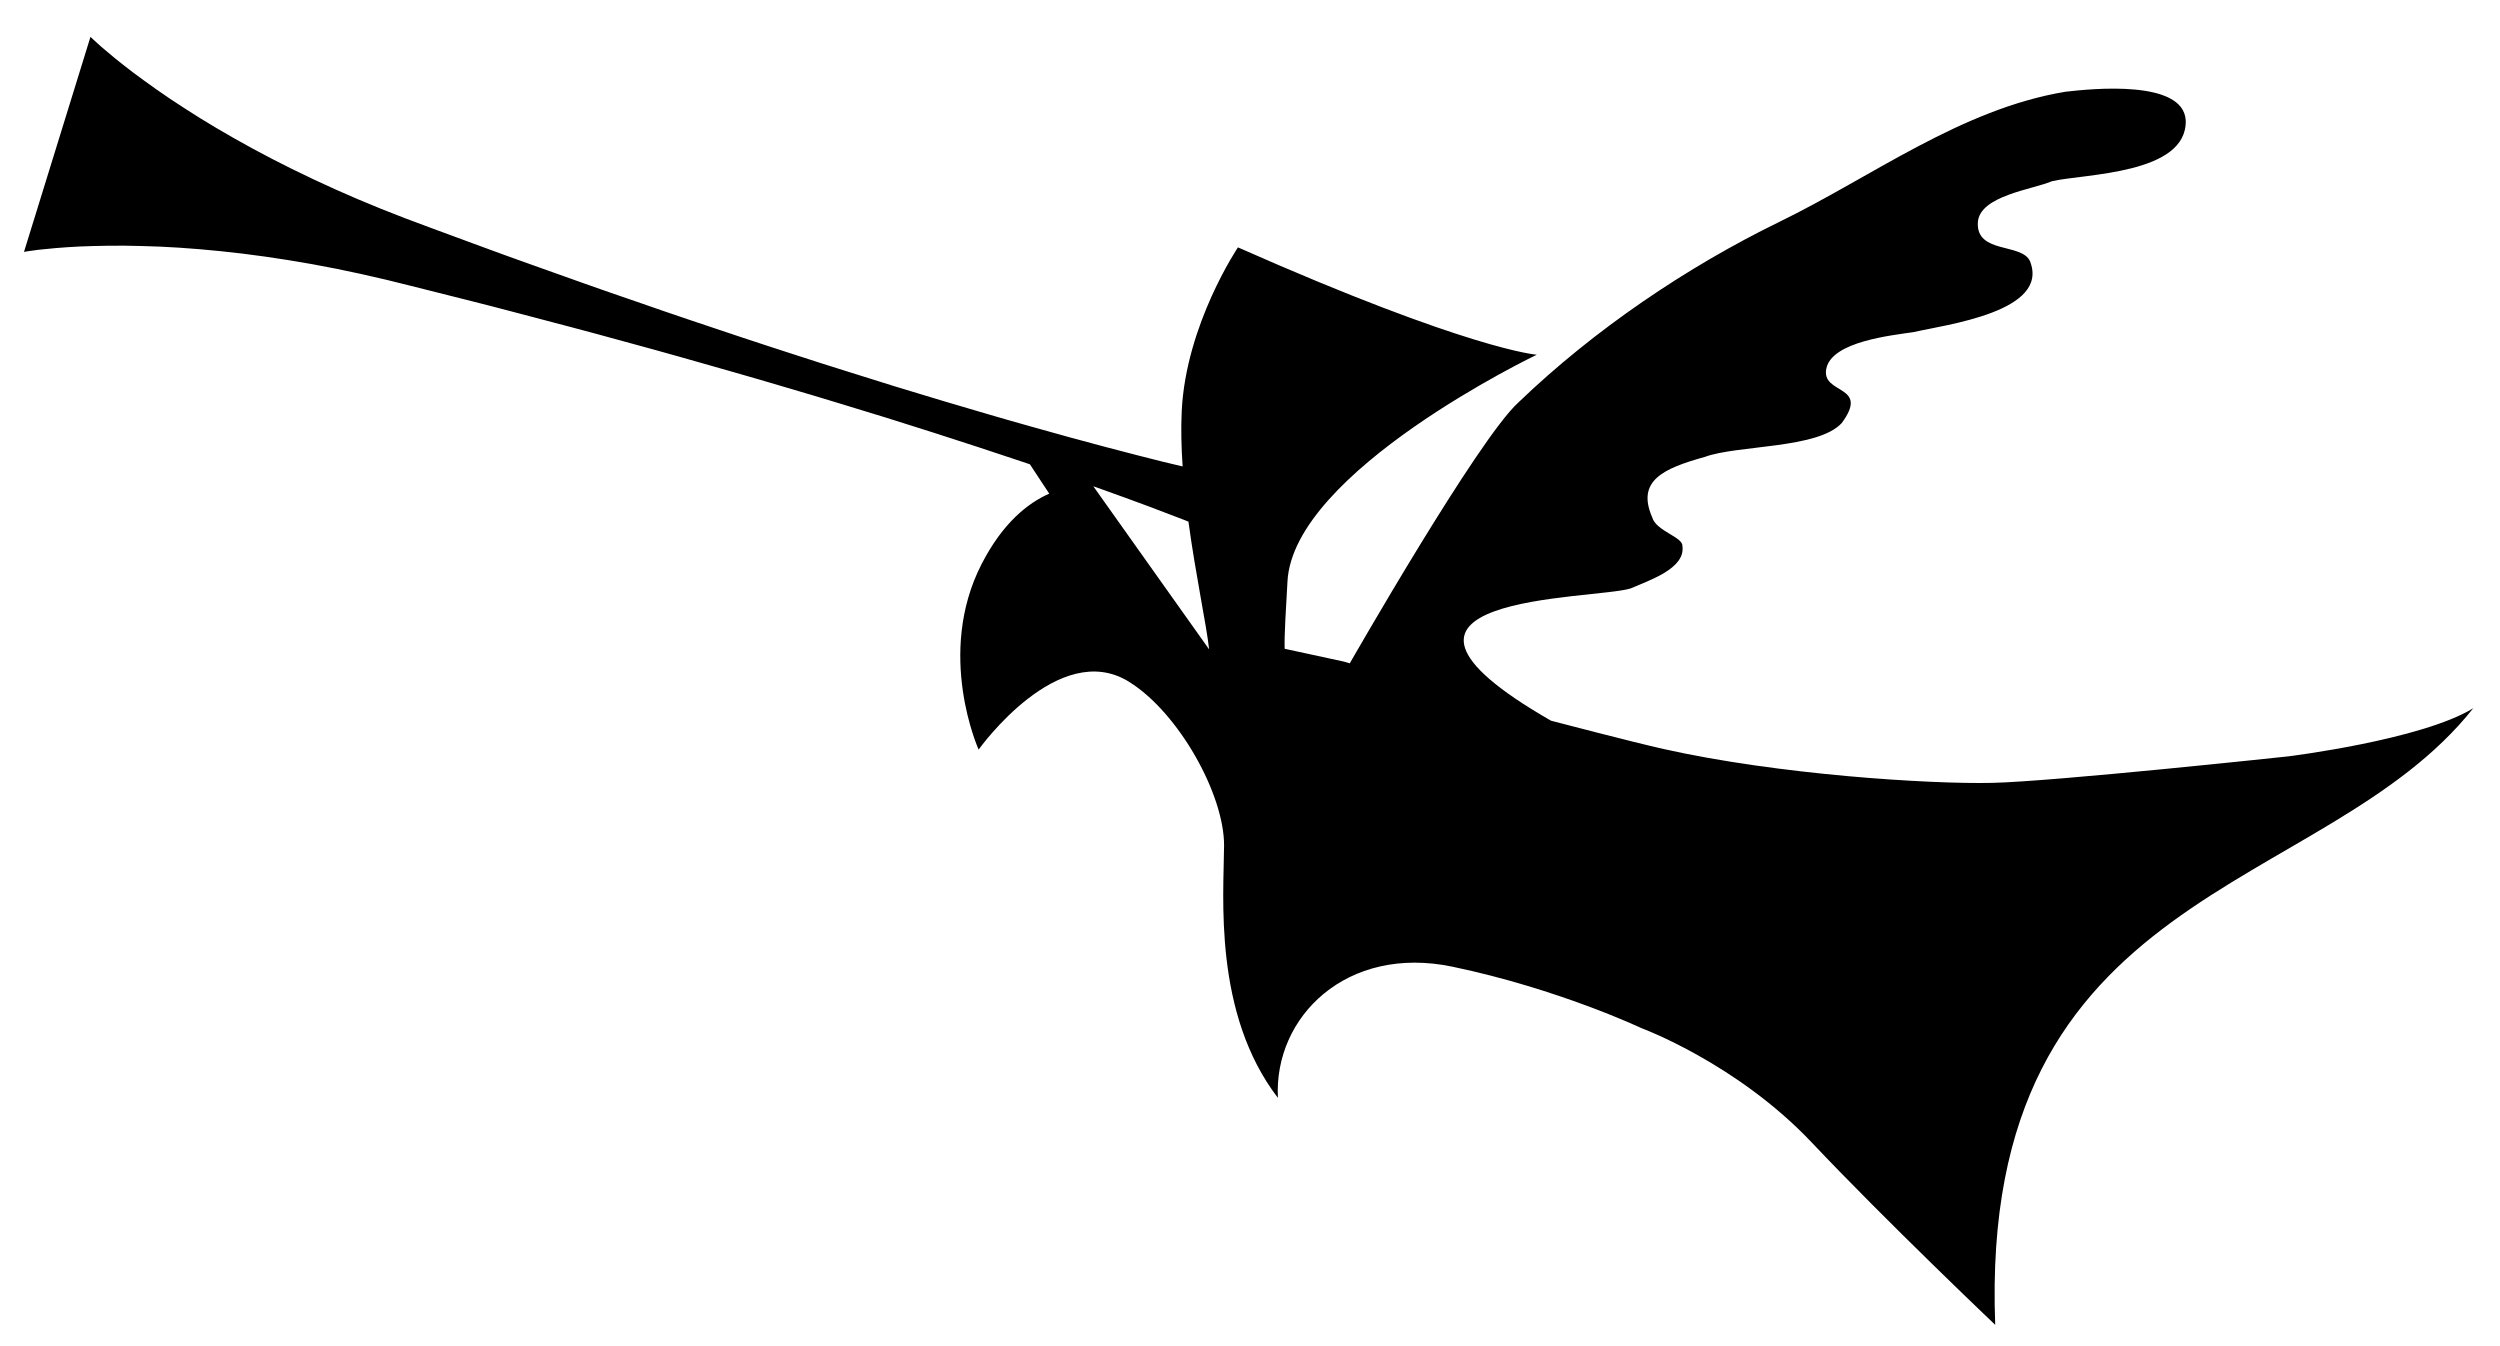
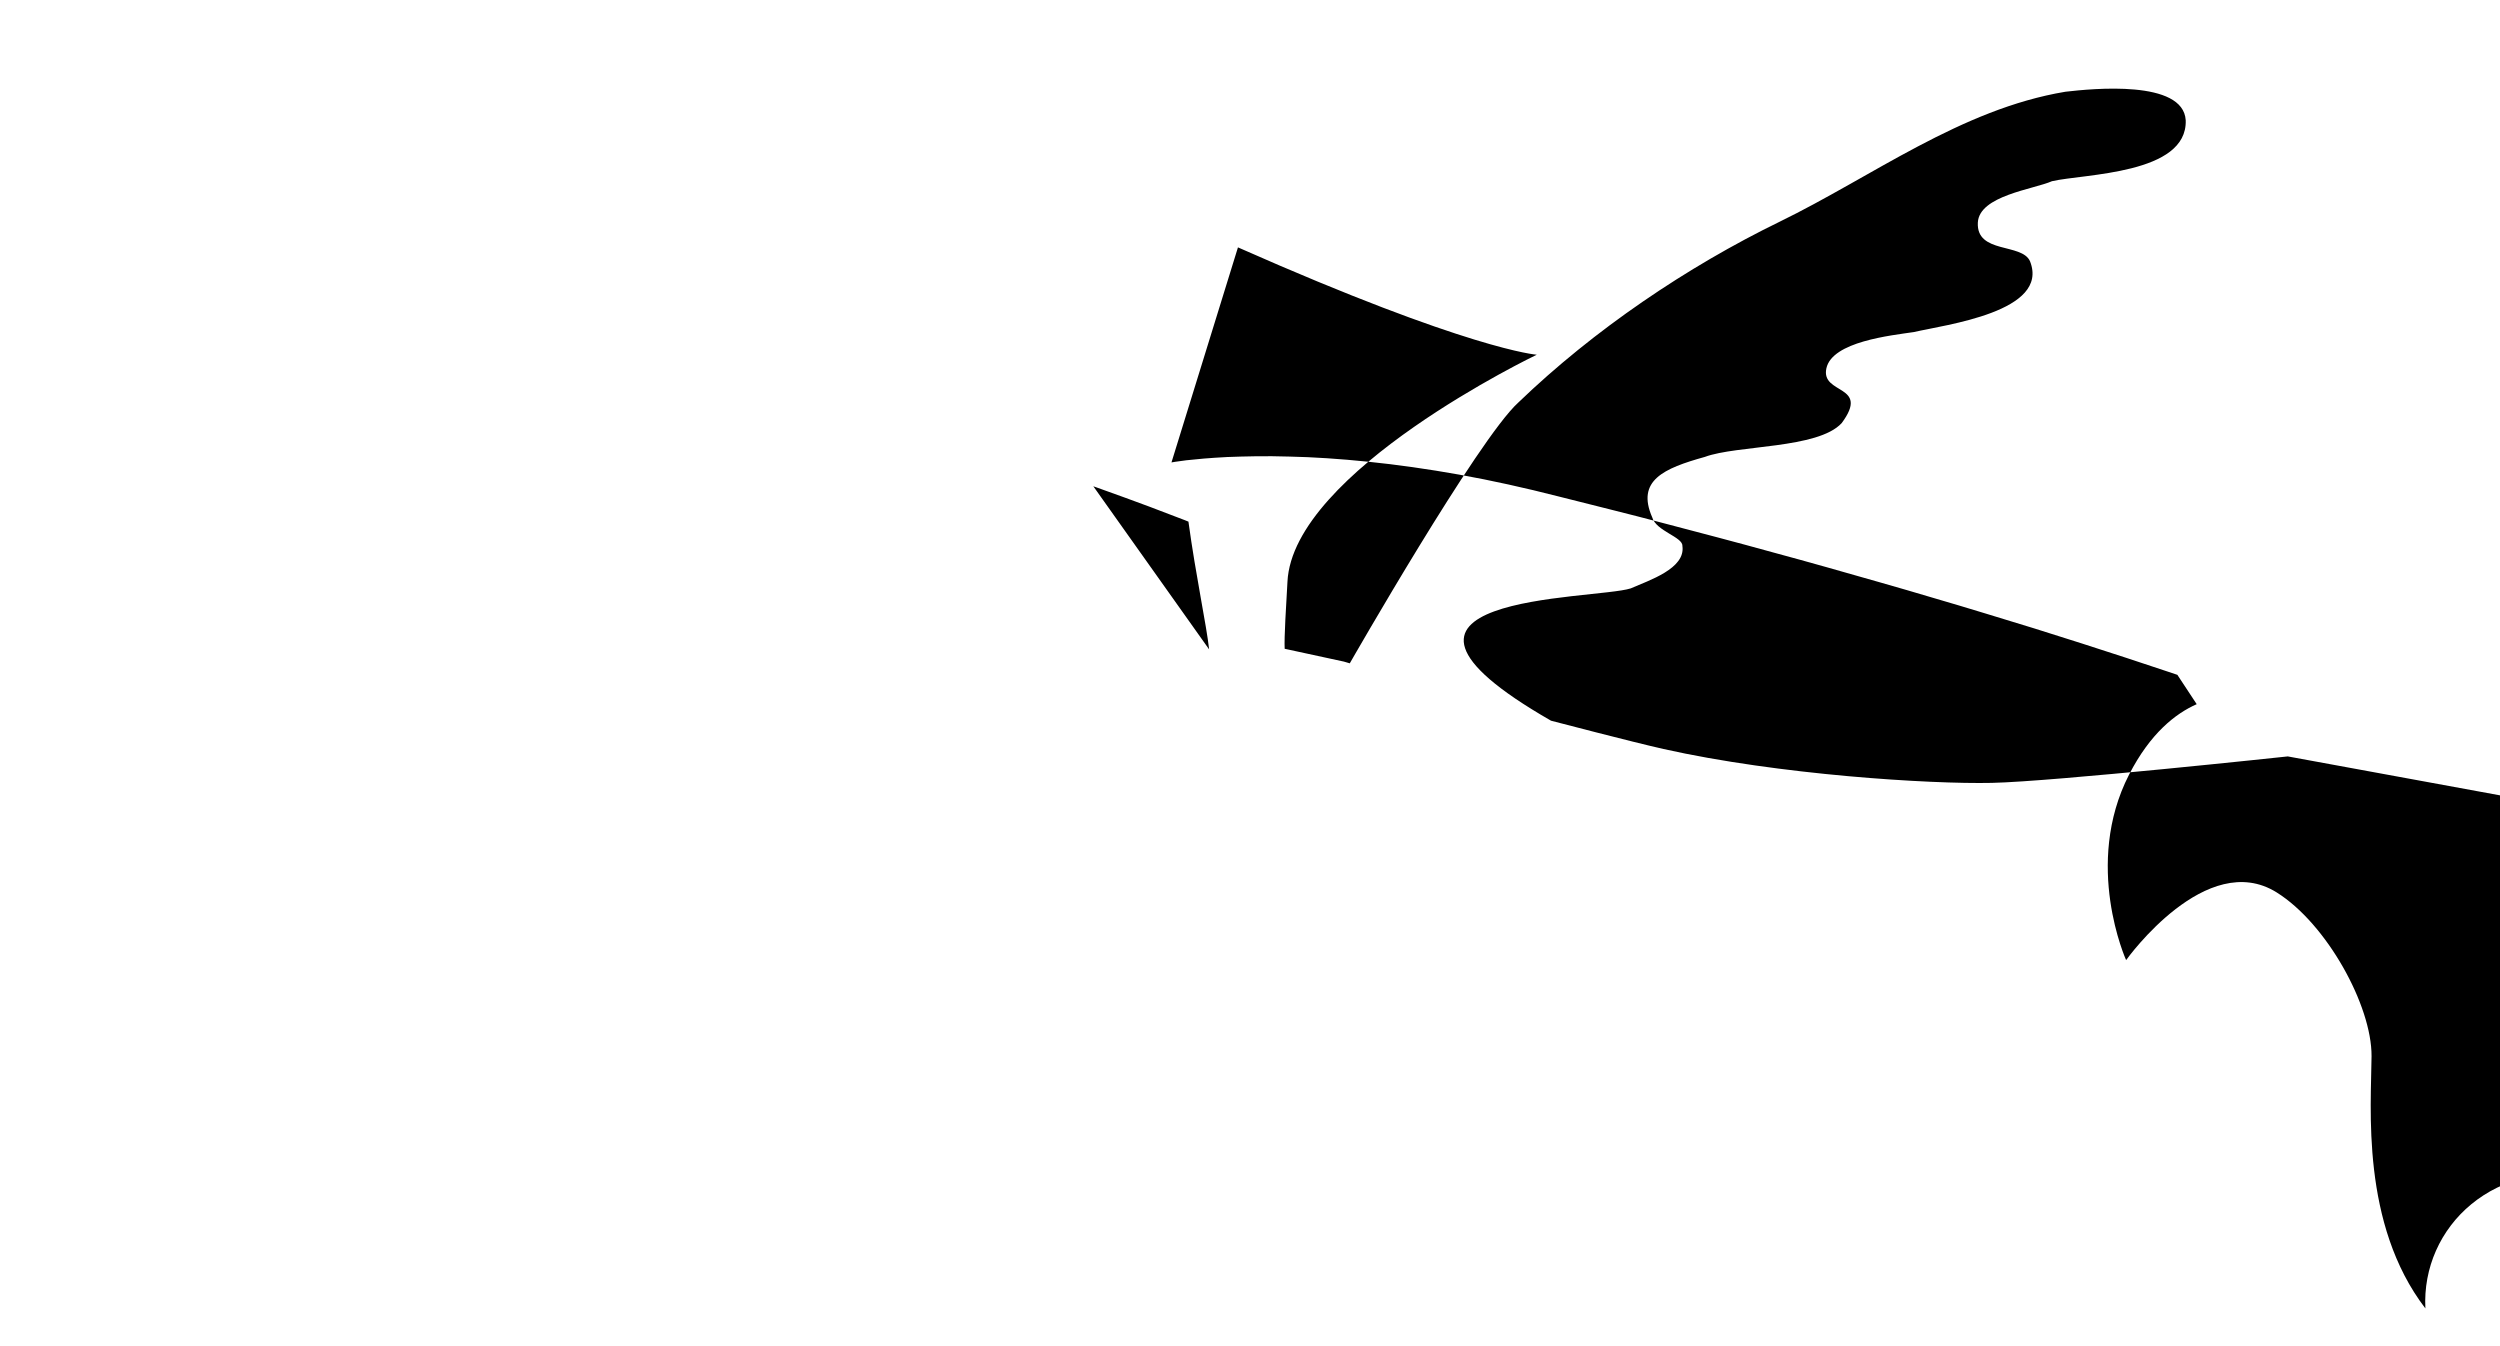
<svg xmlns="http://www.w3.org/2000/svg" enable-background="new 0 0 582.291 313.543" version="1.1" viewBox="0 0 582.29 313.54" xml:space="preserve">
-   <path d="m532.86 176.18s-54.48 5.854-68.915 6.165c-14.432 0.314-49.636-1.873-76.487-7.892-7.434-1.67-25.466-6.404-26.164-6.582h-0.013l-0.01-0.01-0.01 1e-3c-51.49-29.538 10.021-28.094 18.557-30.814 4.293-1.892 12.827-4.612 12.039-9.898 0.097-2.093-6.13-3.451-7.026-6.644-3.767-8.588 2.674-11.417 12.254-14.085 7.477-2.785 26.327-1.85 31.872-7.873 6.752-9.107-4.922-6.537-3.563-12.763 1.357-6.236 15.07-7.654 20.367-8.442 7.436-1.729 31.722-4.723 27.06-16.494-1.891-4.294-12.517-1.669-12.152-9.006 0.312-6.28 12.979-7.751 17.272-9.64 7.435-1.728 31.571-1.573 31.147-14.197-0.584-9.472-21.677-7.375-28.013-6.64-24.339 4.041-45.063 19.81-66.578 30.281-21.512 10.482-43.238 25.151-60.866 42.117-9.376 8.49-39.246 60.735-39.246 60.735l-1.372-0.402-13.793-2.987c-0.14-2.629 0.347-10.251 0.647-15.582 1.215-25.717 58.072-52.907 58.072-52.907s-15.538-1.073-69.6-25.002c0 0-12.08 17.922-13.092 38.01-0.209 4.144-0.099 8.556 0.206 13.012-1.355-0.321-2.893-0.689-4.593-1.094-3.714-0.931-8.227-2.074-13.379-3.445-5.154-1.37-10.968-2.934-17.276-4.738-6.325-1.76-13.136-3.782-20.347-5.915-3.604-1.087-7.292-2.2-11.068-3.346-3.768-1.178-7.623-2.381-11.532-3.611-3.918-1.207-7.886-2.494-11.897-3.798-4.012-1.314-8.083-2.592-12.165-3.973-8.171-2.732-16.469-5.484-24.727-8.388-8.283-2.816-16.527-5.773-24.647-8.677-8.119-2.863-16.063-5.878-23.775-8.693-7.716-2.814-15.095-5.775-22.005-8.883-6.908-3.107-13.361-6.298-19.237-9.498-5.875-3.201-11.198-6.345-15.836-9.372-4.666-2.973-8.64-5.859-11.896-8.272-3.24-2.457-5.744-4.538-7.442-6.007-1.681-1.481-2.557-2.351-2.557-2.351l-15.485 50.087s1.212-0.225 3.44-0.498c2.219-0.251 5.467-0.552 9.532-0.758 4.049-0.151 8.962-0.287 14.484-0.106 5.546 0.114 11.707 0.521 18.367 1.199 6.661 0.677 13.781 1.682 21.247 3.014 7.457 1.342 15.221 3.058 23.17 5.094 7.961 2.035 16.211 4.023 24.535 6.247 8.332 2.191 16.813 4.4 25.243 6.74 8.455 2.274 16.859 4.68 25.144 7.044 4.145 1.154 8.234 2.4 12.289 3.583 4.042 1.186 8.041 2.365 11.959 3.571 3.929 1.206 7.782 2.388 11.557 3.534 3.76 1.19 7.441 2.355 11.027 3.487 7.152 2.308 13.916 4.491 20.135 6.597 0.727 0.241 1.443 0.481 2.159 0.723l4.506 6.838c-4.921 2.167-10.813 6.768-15.751 16.398-10.755 20.96-0.692 43.216-0.692 43.216 0.335-0.482 18.747-25.98 35.069-15.77 11.663 7.293 22.168 26.374 22.097 38.146-0.074 11.772-2.56 39.046 12.538 58.745-0.981-18.856 16.002-35.712 40.673-30.551 24.671 5.159 44.014 14.313 44.014 14.313s22.203 8.18 39.641 26.618c17.437 18.438 42.745 42.487 42.745 42.487-3.935-102.8 76.355-99.453 111.35-143.63-11.97 7.389-43.203 11.235-43.203 11.235zm-270.67-52.301-7.538-10.619c0.304 0.108 0.608 0.208 0.901 0.318 4.654 1.657 8.713 3.146 12.088 4.402 3.584 1.364 6.396 2.438 8.314 3.172 0.306 0.12 0.59 0.242 0.852 0.345 1.719 12.624 4.21 24.117 4.819 29.756l-19.436-27.374z" />
+   <path d="m532.86 176.18s-54.48 5.854-68.915 6.165c-14.432 0.314-49.636-1.873-76.487-7.892-7.434-1.67-25.466-6.404-26.164-6.582h-0.013l-0.01-0.01-0.01 1e-3c-51.49-29.538 10.021-28.094 18.557-30.814 4.293-1.892 12.827-4.612 12.039-9.898 0.097-2.093-6.13-3.451-7.026-6.644-3.767-8.588 2.674-11.417 12.254-14.085 7.477-2.785 26.327-1.85 31.872-7.873 6.752-9.107-4.922-6.537-3.563-12.763 1.357-6.236 15.07-7.654 20.367-8.442 7.436-1.729 31.722-4.723 27.06-16.494-1.891-4.294-12.517-1.669-12.152-9.006 0.312-6.28 12.979-7.751 17.272-9.64 7.435-1.728 31.571-1.573 31.147-14.197-0.584-9.472-21.677-7.375-28.013-6.64-24.339 4.041-45.063 19.81-66.578 30.281-21.512 10.482-43.238 25.151-60.866 42.117-9.376 8.49-39.246 60.735-39.246 60.735l-1.372-0.402-13.793-2.987c-0.14-2.629 0.347-10.251 0.647-15.582 1.215-25.717 58.072-52.907 58.072-52.907s-15.538-1.073-69.6-25.002l-15.485 50.087s1.212-0.225 3.44-0.498c2.219-0.251 5.467-0.552 9.532-0.758 4.049-0.151 8.962-0.287 14.484-0.106 5.546 0.114 11.707 0.521 18.367 1.199 6.661 0.677 13.781 1.682 21.247 3.014 7.457 1.342 15.221 3.058 23.17 5.094 7.961 2.035 16.211 4.023 24.535 6.247 8.332 2.191 16.813 4.4 25.243 6.74 8.455 2.274 16.859 4.68 25.144 7.044 4.145 1.154 8.234 2.4 12.289 3.583 4.042 1.186 8.041 2.365 11.959 3.571 3.929 1.206 7.782 2.388 11.557 3.534 3.76 1.19 7.441 2.355 11.027 3.487 7.152 2.308 13.916 4.491 20.135 6.597 0.727 0.241 1.443 0.481 2.159 0.723l4.506 6.838c-4.921 2.167-10.813 6.768-15.751 16.398-10.755 20.96-0.692 43.216-0.692 43.216 0.335-0.482 18.747-25.98 35.069-15.77 11.663 7.293 22.168 26.374 22.097 38.146-0.074 11.772-2.56 39.046 12.538 58.745-0.981-18.856 16.002-35.712 40.673-30.551 24.671 5.159 44.014 14.313 44.014 14.313s22.203 8.18 39.641 26.618c17.437 18.438 42.745 42.487 42.745 42.487-3.935-102.8 76.355-99.453 111.35-143.63-11.97 7.389-43.203 11.235-43.203 11.235zm-270.67-52.301-7.538-10.619c0.304 0.108 0.608 0.208 0.901 0.318 4.654 1.657 8.713 3.146 12.088 4.402 3.584 1.364 6.396 2.438 8.314 3.172 0.306 0.12 0.59 0.242 0.852 0.345 1.719 12.624 4.21 24.117 4.819 29.756l-19.436-27.374z" />
</svg>